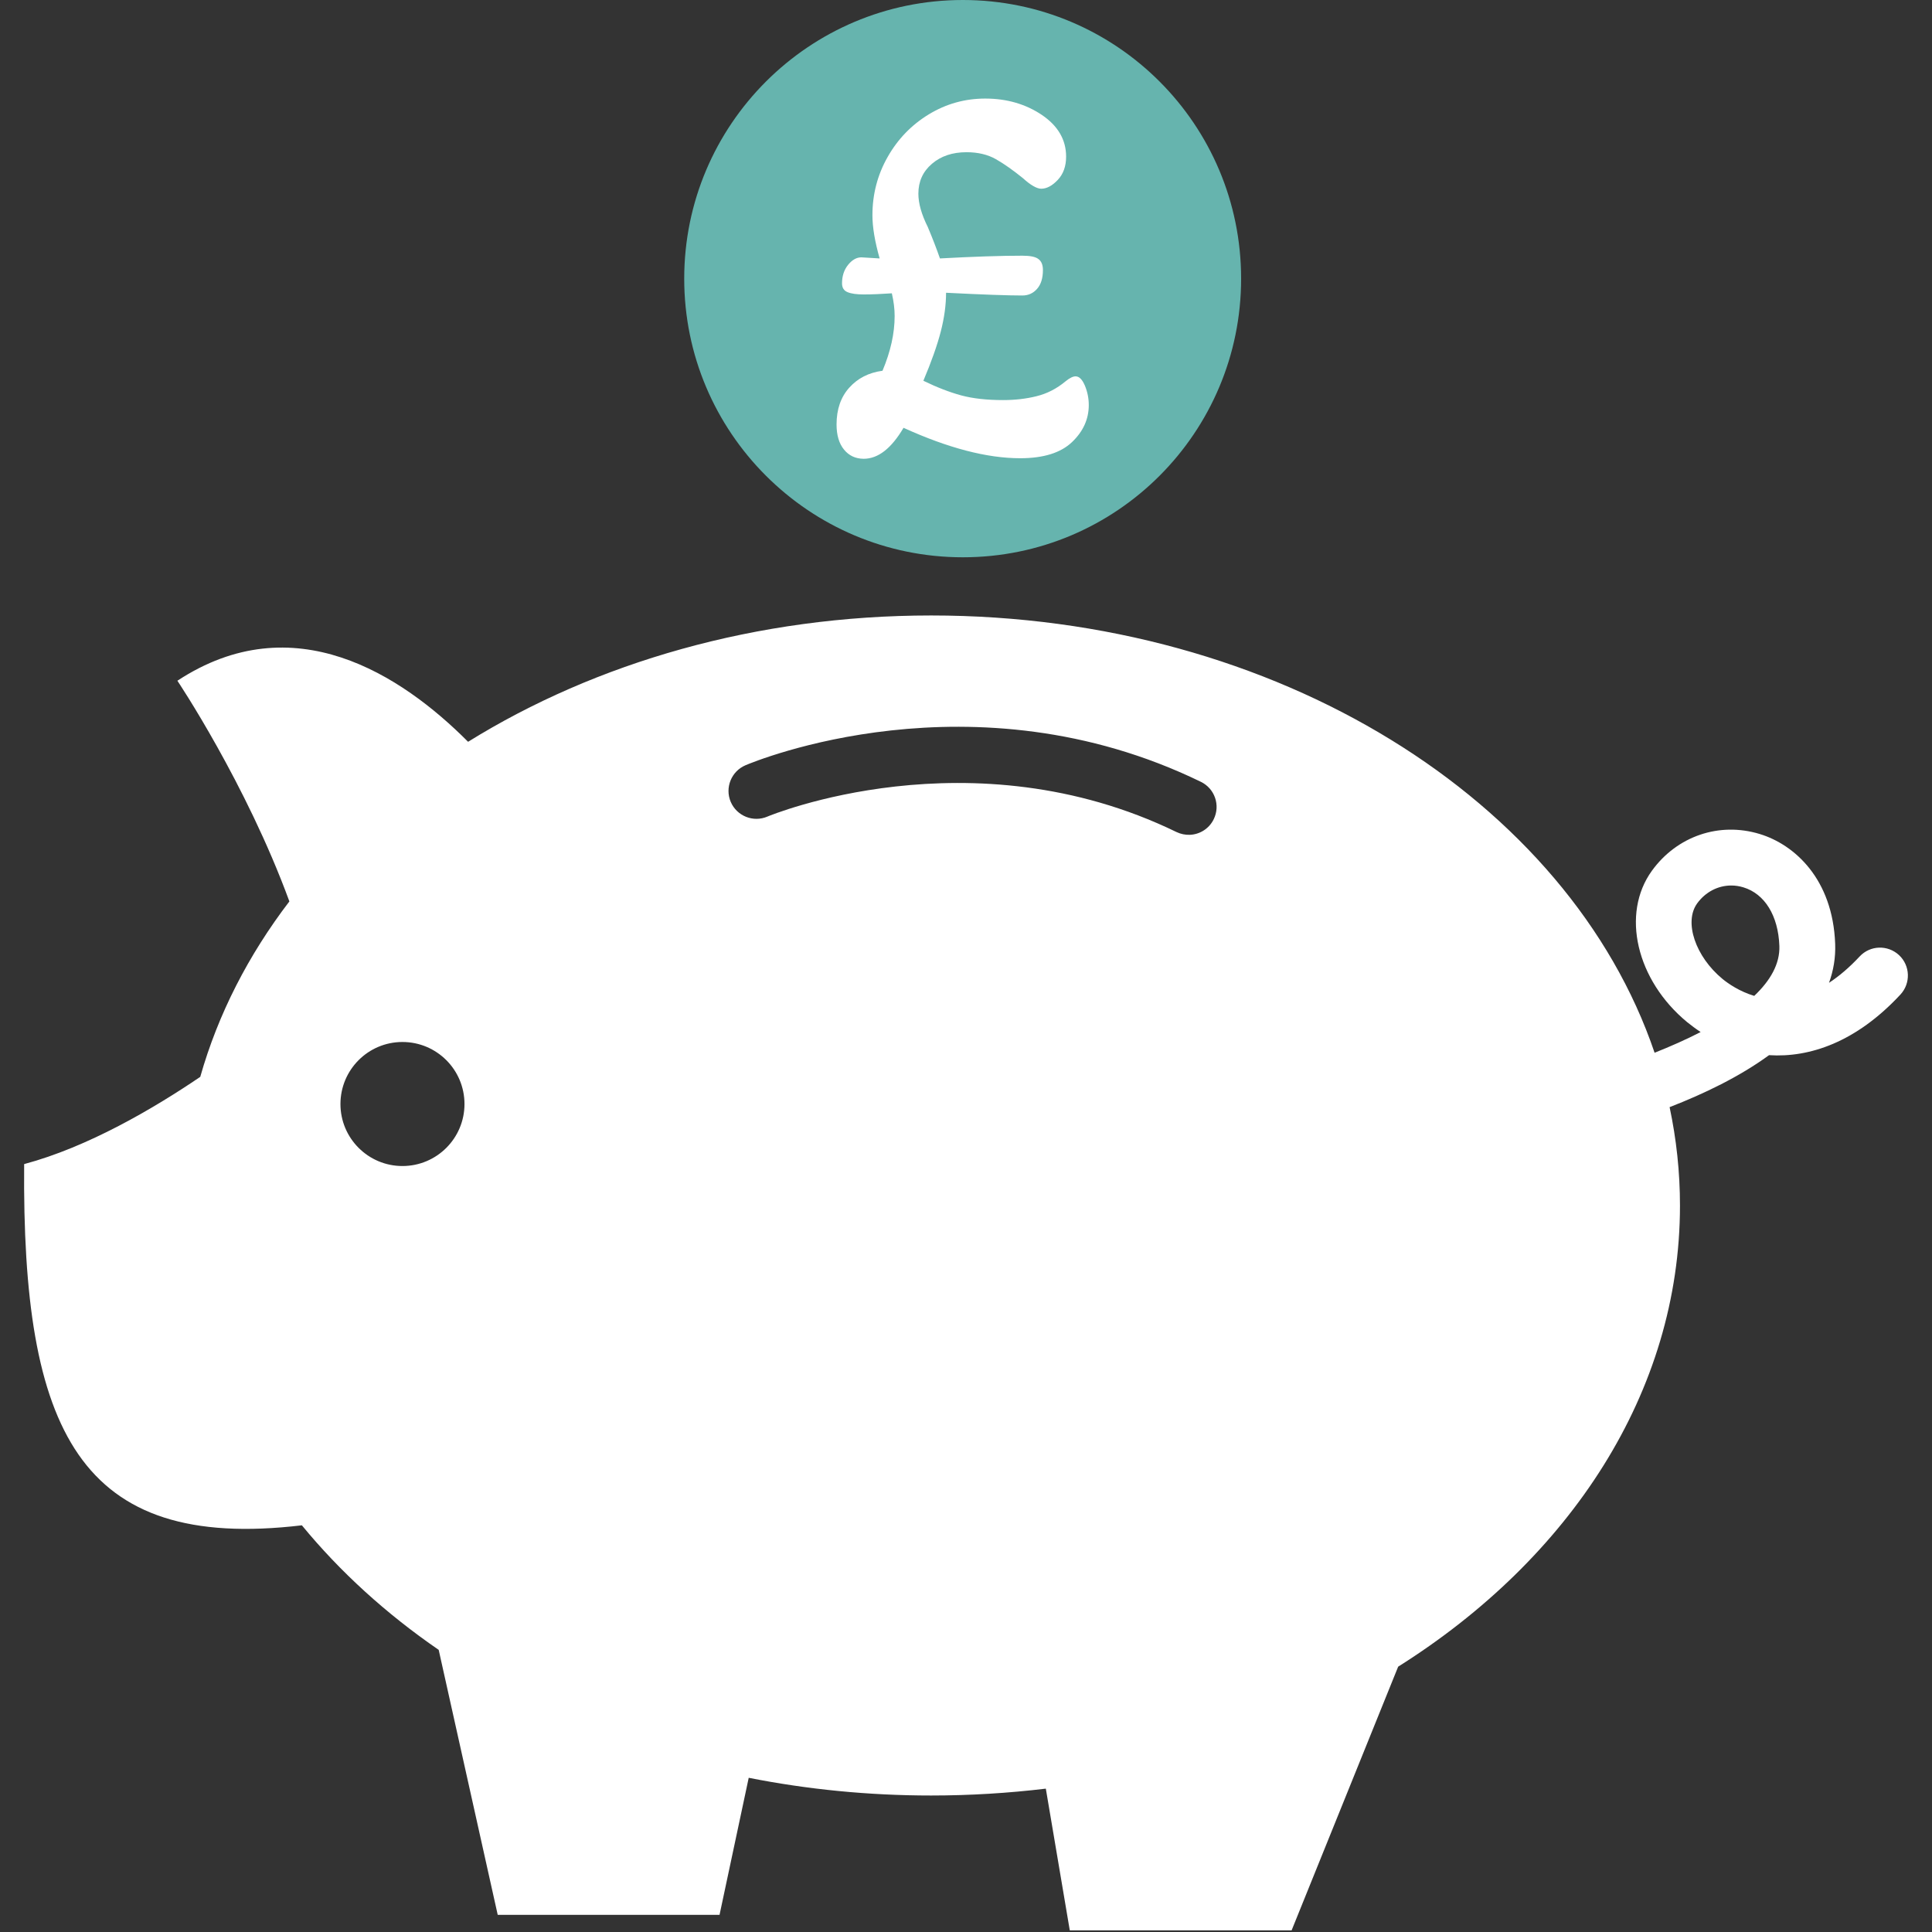
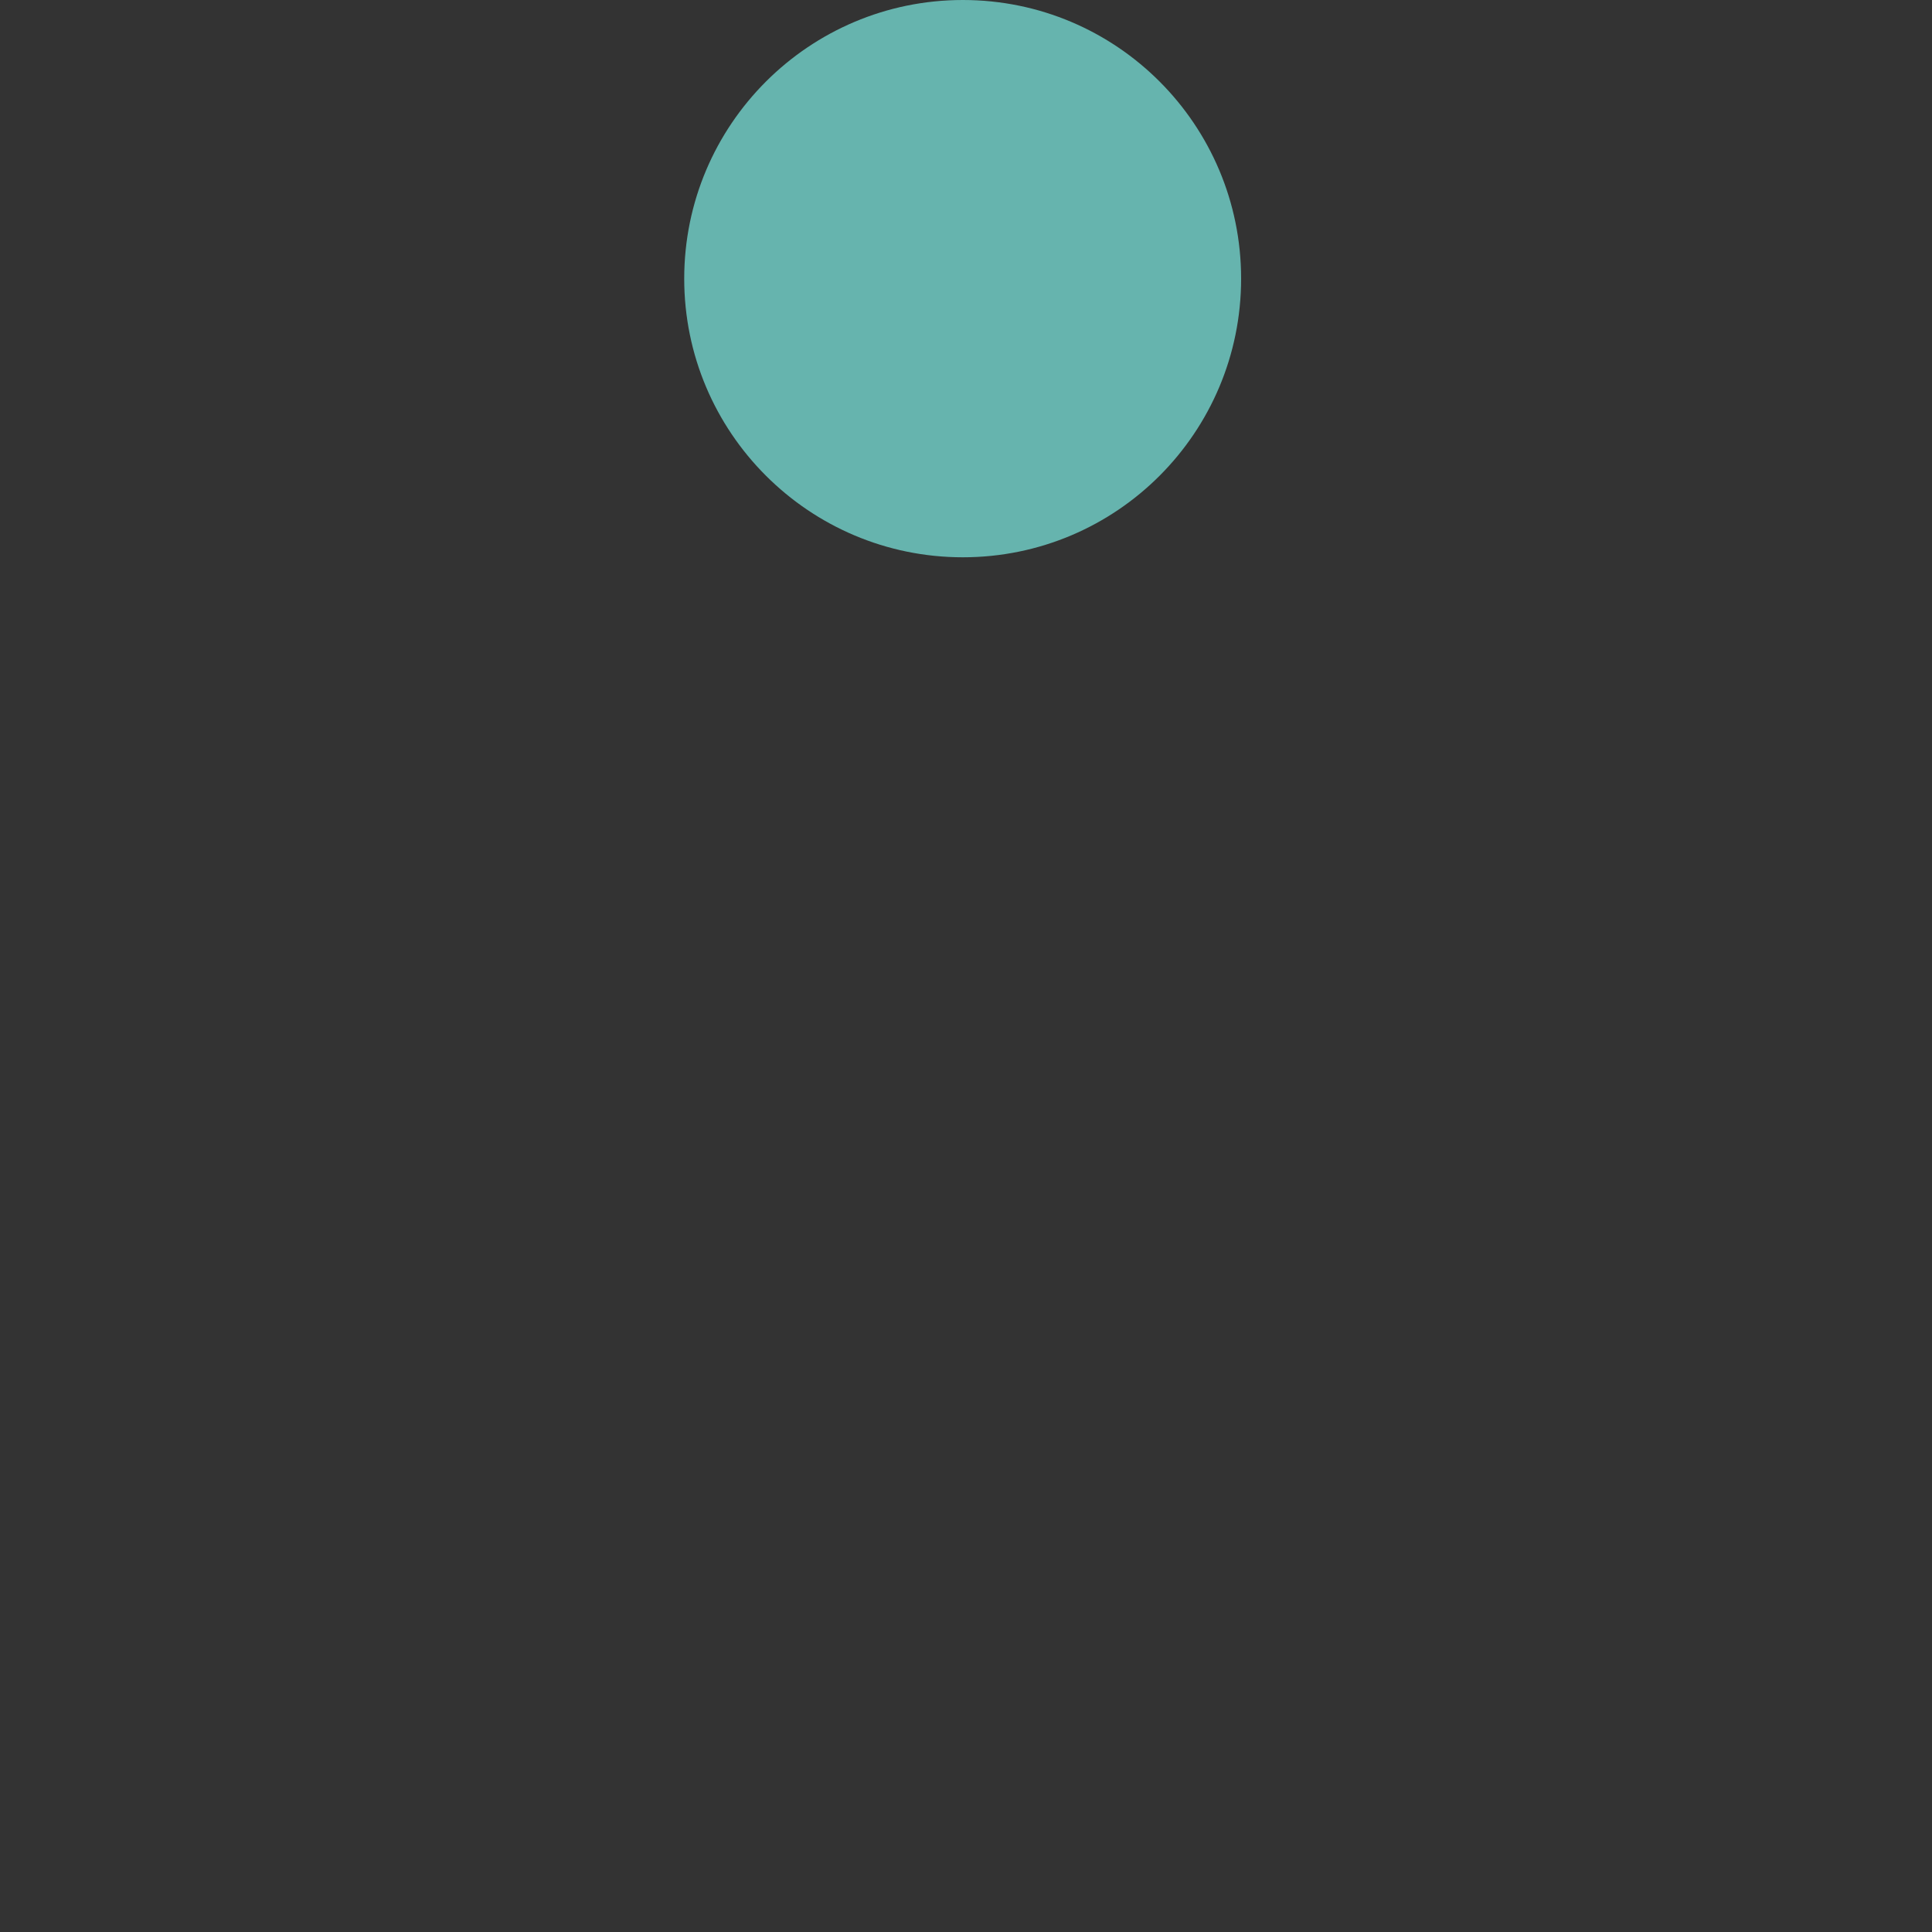
<svg xmlns="http://www.w3.org/2000/svg" version="1.1" id="Layer_1" x="0px" y="0px" width="60px" height="60px" viewBox="0 0 60 60" enable-background="new 0 0 60 60" xml:space="preserve">
  <rect x="0" y="0" width="60" height="60" fill="#333333" stroke="none" />
  <path fill="#66B4AE" d="M38.544,8.654c0,4.777-3.863,8.653-8.642,8.653c-4.775,0-8.653-3.876-8.653-8.653  C21.249,3.876,25.127,0,29.902,0C34.681,0,38.544,3.876,38.544,8.654" />
-   <path fill="#FFFFFF" d="M58.976,29.662c-0.352-0.326-0.898-0.308-1.225,0.044c-0.326,0.35-0.645,0.616-0.949,0.816  c0.137-0.38,0.207-0.781,0.191-1.21c-0.074-2.013-1.26-3.083-2.346-3.412c-1.254-0.382-2.566,0.066-3.344,1.14  c-0.969,1.336-0.486,3.403,1.096,4.706c0.133,0.106,0.27,0.209,0.416,0.305c-0.451,0.233-0.939,0.448-1.43,0.643  c-2.654-7.82-11.705-13.58-22.467-13.58c-5.43,0-10.423,1.466-14.381,3.923c-2.076-2.084-5.422-4.265-9.028-1.896  c0,0,2.128,3.171,3.478,6.853c-1.271,1.663-2.216,3.499-2.768,5.449c-1.452,0.985-3.487,2.179-5.469,2.709  c-0.068,8.27,1.693,12.042,8.625,11.218c1.184,1.442,2.615,2.745,4.249,3.868l1.833,8.229h6.889l0.906-4.256  c1.813,0.359,3.711,0.55,5.666,0.55c1.211,0,2.398-0.074,3.561-0.213l0.744,4.401h6.889l3.309-8.189  c5.334-3.358,8.752-8.524,8.752-14.322c0-1.04-0.111-2.062-0.322-3.055c1.066-0.413,2.174-0.946,3.088-1.614  c1.26,0.081,2.703-0.401,4.08-1.882C59.345,30.535,59.325,29.987,58.976,29.662 M12.498,36.212c-1.063,0-1.925-0.863-1.925-1.925  c0-1.064,0.861-1.927,1.925-1.927c1.065,0,1.927,0.862,1.927,1.927C14.425,35.349,13.563,36.212,12.498,36.212 M37.694,25.44  c-0.143,0.297-0.439,0.477-0.75,0.486c-0.135,0.004-0.275-0.024-0.406-0.086c-6.386-3.106-12.645-0.507-12.706-0.48  c-0.439,0.188-0.95-0.017-1.138-0.456c-0.188-0.441,0.018-0.95,0.457-1.138c0.285-0.121,7.055-2.934,14.145,0.515  C37.726,24.491,37.905,25.009,37.694,25.44 M54.479,30.928c-0.463-0.14-0.803-0.379-0.979-0.521  c-0.848-0.697-1.211-1.775-0.793-2.351c0.258-0.356,0.648-0.556,1.059-0.556c0.125,0,0.252,0.019,0.379,0.058  c0.662,0.202,1.08,0.88,1.115,1.816C55.28,29.934,54.979,30.454,54.479,30.928" />
-   <path fill="#FFFFFF" d="M26.212,13.963c-0.155-0.189-0.232-0.45-0.232-0.782c0-0.469,0.132-0.851,0.396-1.143  c0.263-0.292,0.605-0.467,1.031-0.524c0.251-0.595,0.377-1.162,0.377-1.701c0-0.217-0.028-0.451-0.087-0.704  c-0.32,0.022-0.611,0.035-0.875,0.035c-0.218,0-0.385-0.023-0.498-0.07C26.208,9.028,26.15,8.936,26.15,8.8  c0-0.229,0.063-0.421,0.189-0.576s0.264-0.232,0.412-0.232l0.567,0.034c-0.149-0.526-0.224-0.973-0.224-1.34  c0-0.653,0.157-1.257,0.473-1.812c0.315-0.556,0.742-0.997,1.28-1.324c0.539-0.327,1.121-0.489,1.752-0.489  c0.664,0,1.25,0.169,1.754,0.506c0.502,0.339,0.756,0.771,0.756,1.298c0,0.298-0.086,0.538-0.258,0.721  c-0.172,0.183-0.344,0.275-0.516,0.275c-0.068,0-0.152-0.029-0.25-0.086s-0.203-0.138-0.316-0.241  c-0.311-0.251-0.59-0.448-0.843-0.592c-0.251-0.142-0.556-0.215-0.911-0.215c-0.436,0-0.793,0.12-1.073,0.36  c-0.282,0.241-0.421,0.55-0.421,0.929c0,0.298,0.097,0.642,0.291,1.031c0.15,0.354,0.275,0.682,0.379,0.979  c1.031-0.056,1.884-0.085,2.559-0.085c0.242,0,0.408,0.033,0.498,0.103c0.094,0.068,0.141,0.182,0.141,0.344  c0,0.251-0.061,0.447-0.182,0.583c-0.121,0.138-0.273,0.206-0.457,0.206c-0.434,0-1.225-0.027-2.369-0.085  c0,0.377-0.055,0.779-0.164,1.203c-0.109,0.424-0.289,0.933-0.541,1.53c0.424,0.206,0.816,0.357,1.177,0.455  c0.36,0.097,0.794,0.145,1.298,0.145c0.367,0,0.713-0.039,1.039-0.12c0.326-0.08,0.627-0.234,0.902-0.463  c0.127-0.103,0.229-0.154,0.311-0.154c0.113,0,0.209,0.097,0.291,0.292c0.08,0.194,0.119,0.394,0.119,0.6  c0,0.436-0.174,0.821-0.523,1.152c-0.35,0.332-0.885,0.499-1.607,0.499c-1.031,0-2.238-0.315-3.623-0.945  c-0.379,0.643-0.791,0.962-1.238,0.962C26.569,14.246,26.366,14.152,26.212,13.963" />
</svg>